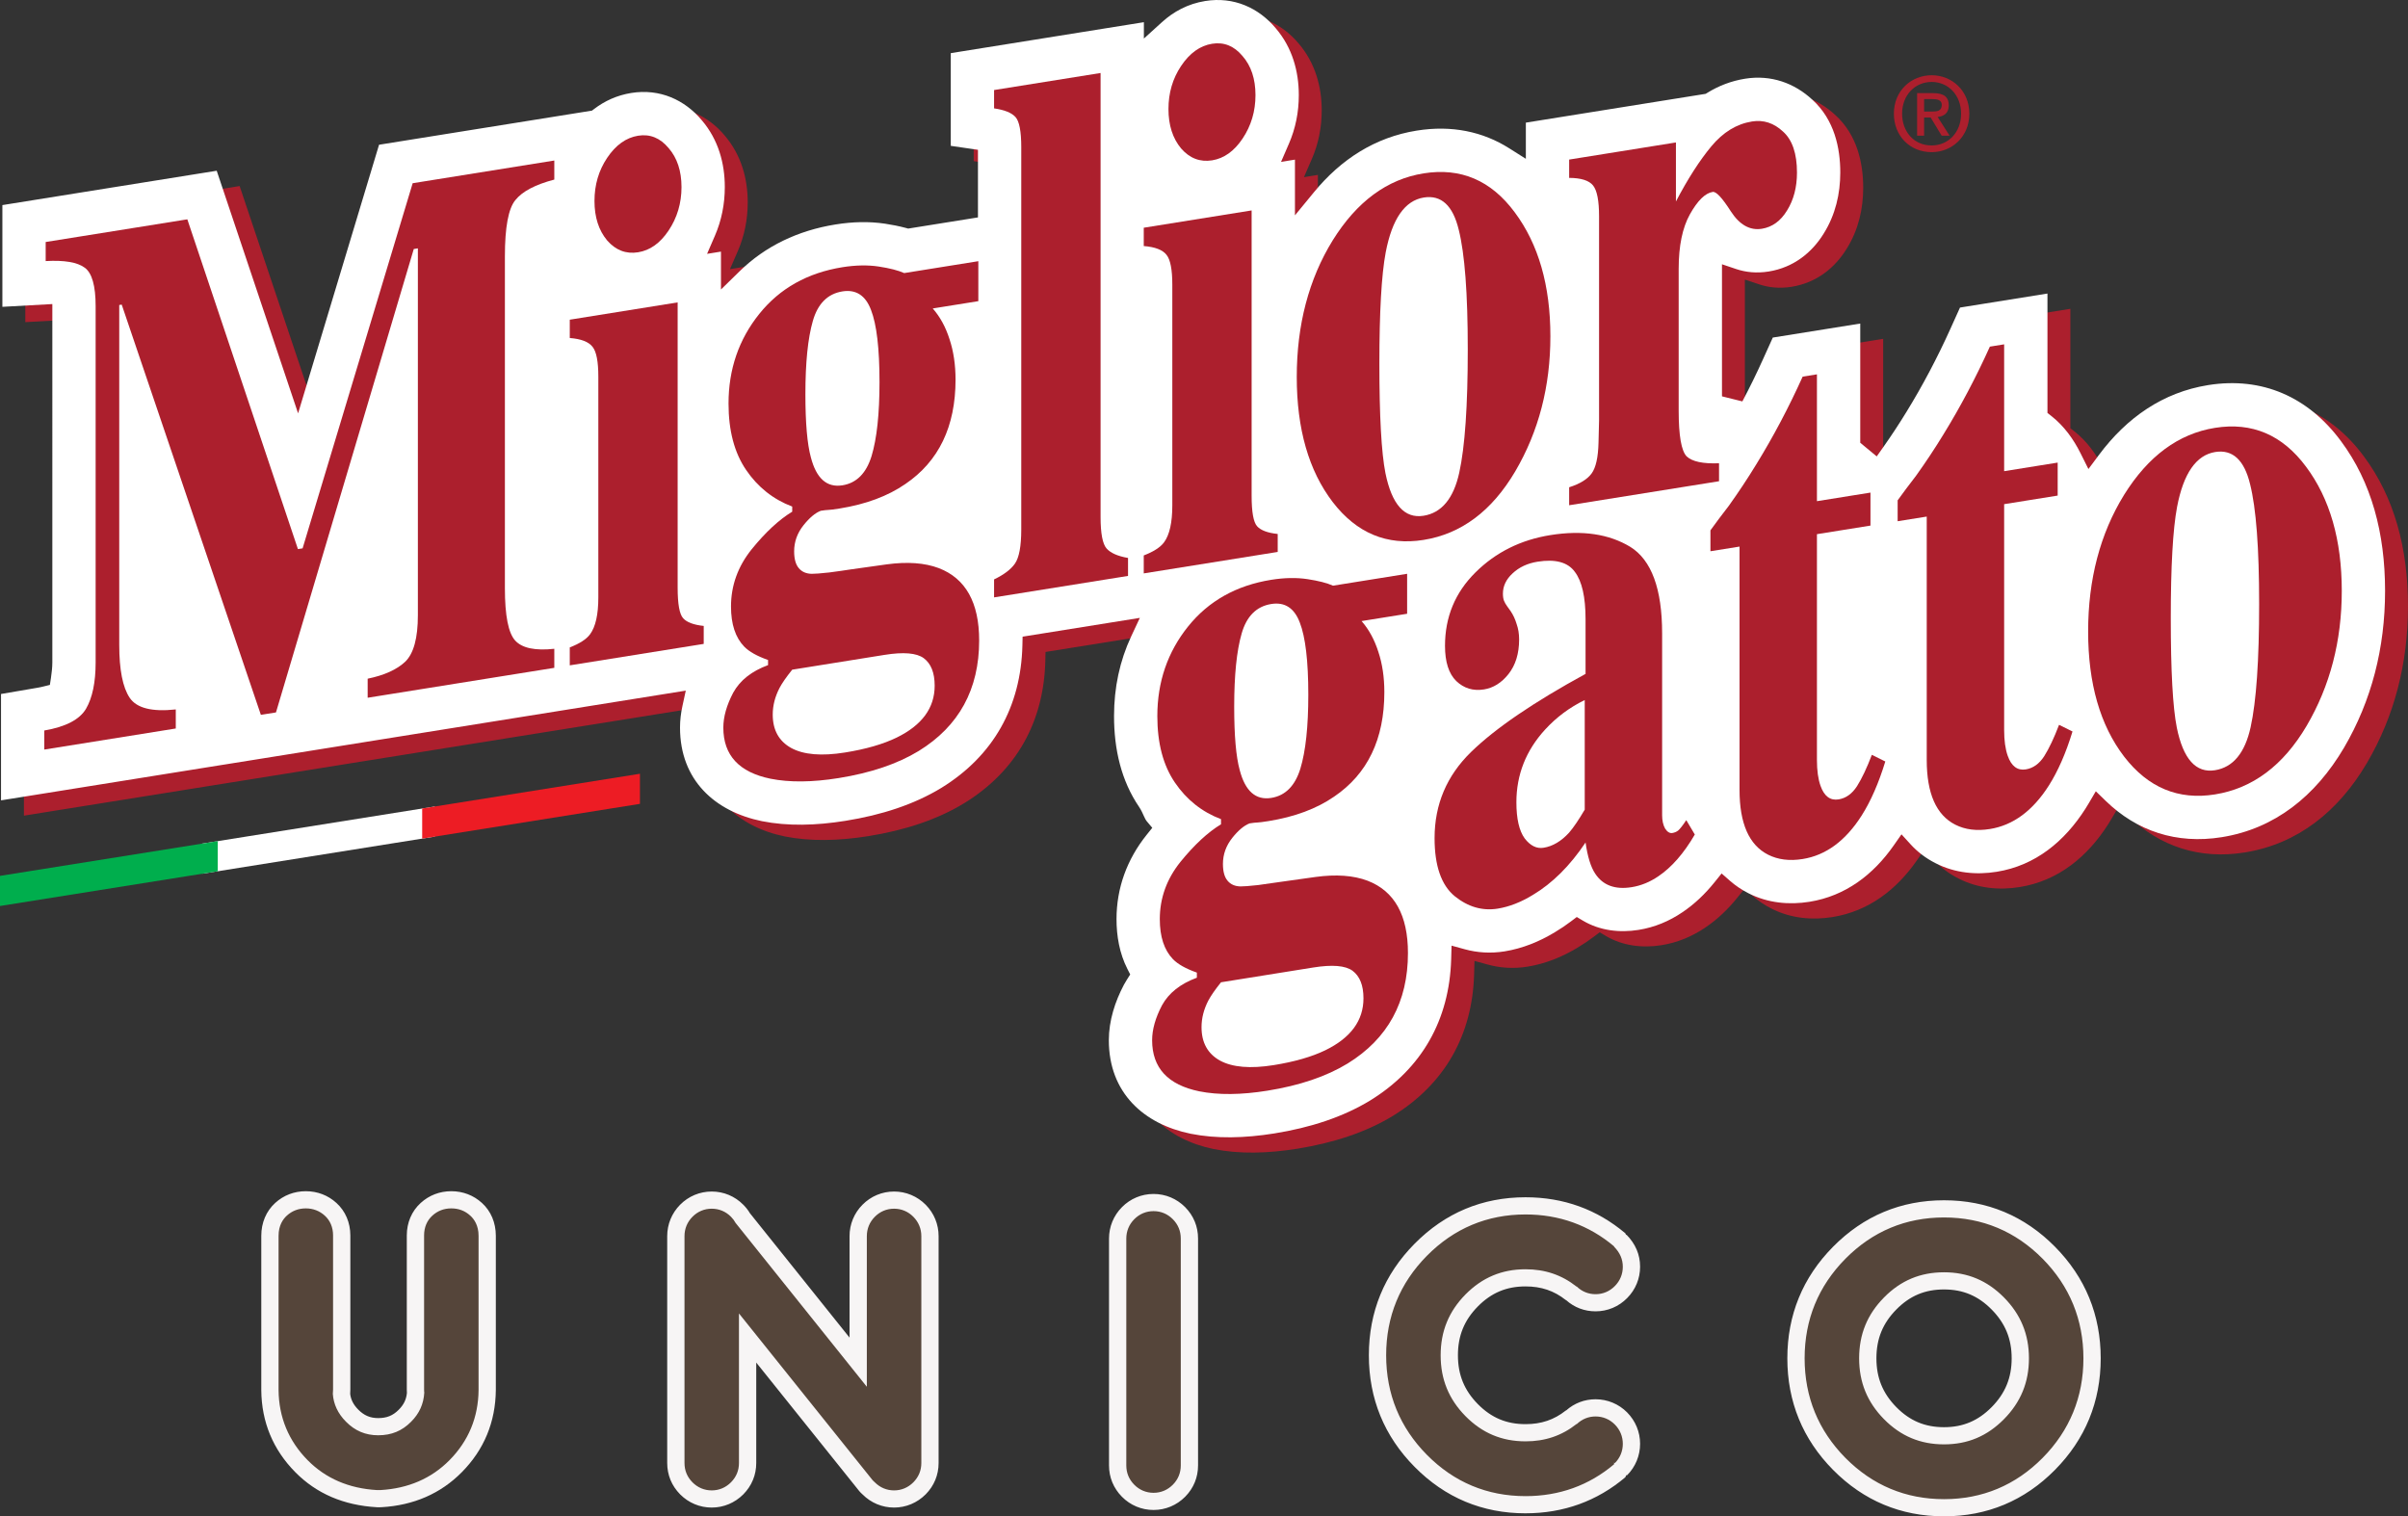
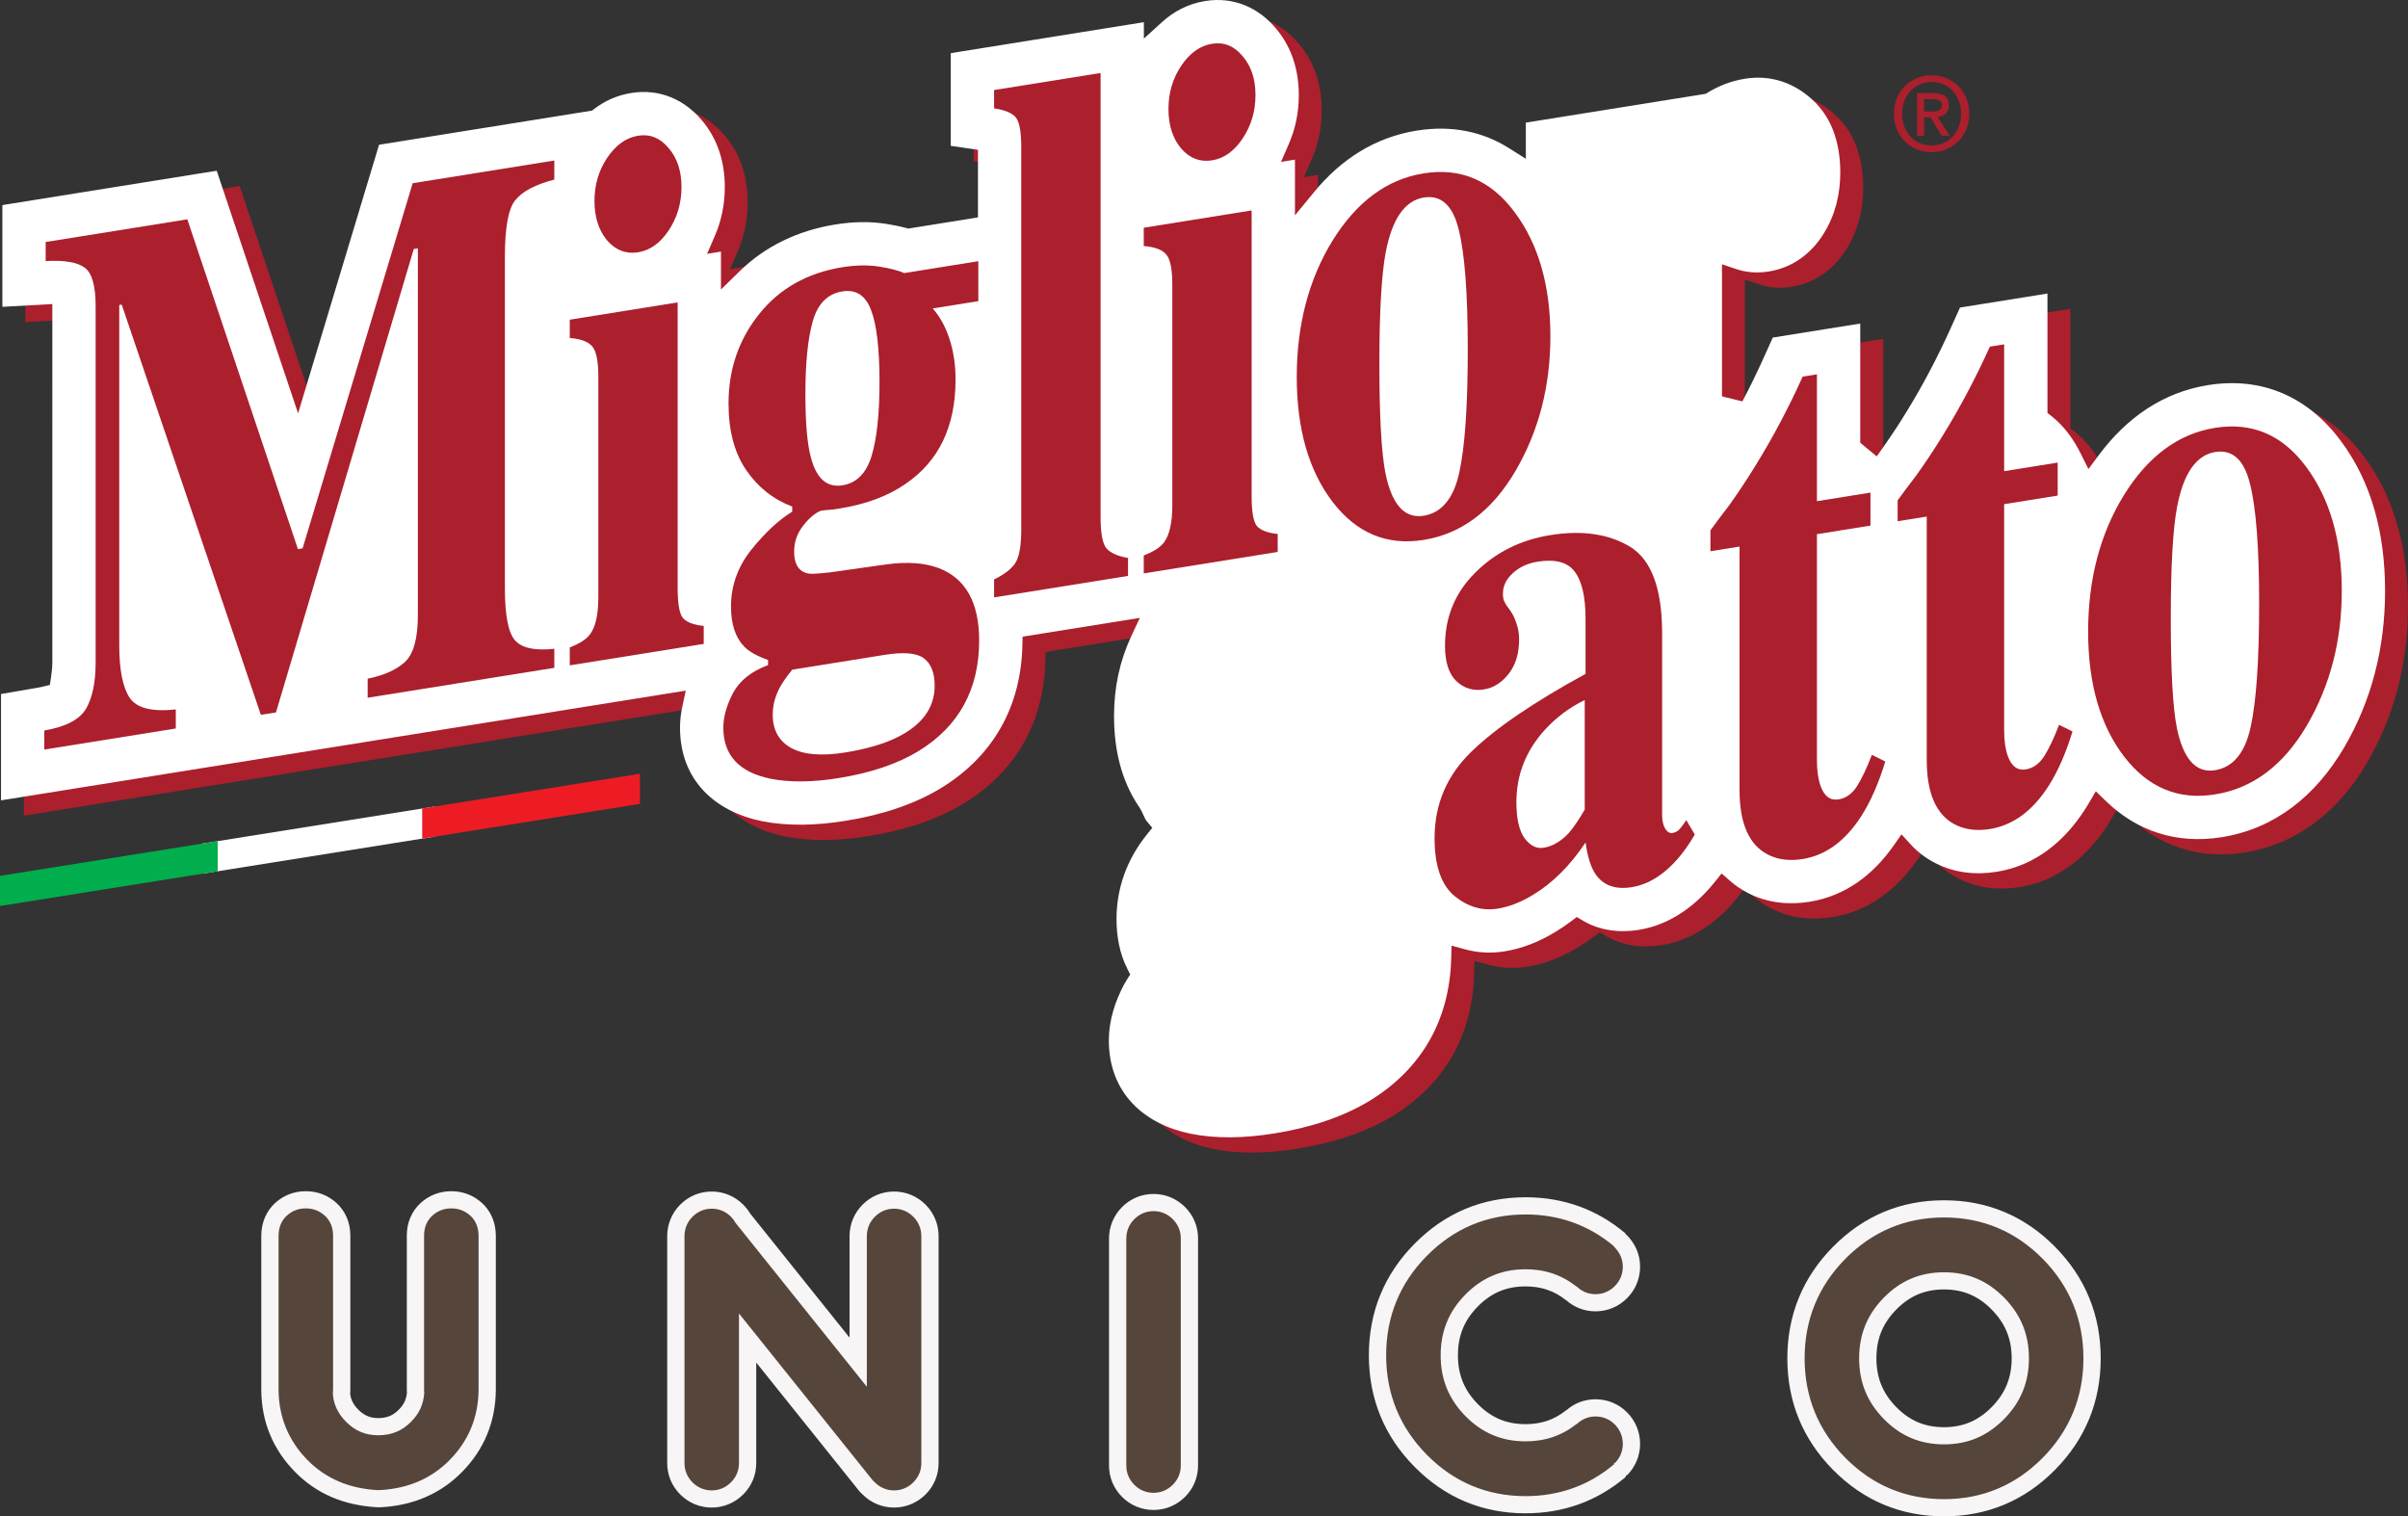
<svg xmlns="http://www.w3.org/2000/svg" id="b" viewBox="0 0 122.619 77.217">
  <rect x="0" y="0" width="122.619" height="77.217" fill="#333333" stroke="none" />
  <g id="c">
    <path d="M19.203,76.755c-1.705-.096-3.088-.695-4.164-1.783-1.135-1.149-1.719-2.554-1.734-4.176v-7.865c0-.663.251-1.257.708-1.672.431-.392.97-.598,1.56-.598s1.13.207,1.56.599c.455.413.707,1.001.707,1.652v7.854c0,.071-.003.143-.008.216.032.292.171.561.412.802.296.299.608.431,1.014.431.438,0,.751-.127,1.046-.425.255-.255.384-.52.417-.854-.006-.067-.006-.126-.006-.17v-7.854c0-.651.251-1.238.708-1.653.429-.391.968-.598,1.559-.598s1.13.207,1.56.598c.455.412.707,1.006.707,1.672v7.853c-.016,1.633-.599,3.039-1.733,4.187-1.076,1.088-2.451,1.687-4.088,1.782l-.076.002h-.149ZM98.993,65.664c-.971,0-1.742.324-2.427,1.019-.693.703-1.016,1.493-1.016,2.488s.323,1.784,1.016,2.488c.685.695,1.456,1.019,2.427,1.019.965,0,1.735-.325,2.424-1.021.695-.705,1.02-1.495,1.02-2.486s-.325-1.782-1.02-2.486c-.688-.697-1.459-1.021-2.424-1.021M98.993,77.217c-2.197,0-4.098-.795-5.65-2.364-1.546-1.564-2.329-3.476-2.329-5.682s.783-4.118,2.329-5.682c1.552-1.57,3.453-2.366,5.65-2.366s4.098.796,5.649,2.365c1.546,1.565,2.329,3.476,2.329,5.683s-.783,4.118-2.329,5.682c-1.551,1.569-3.451,2.364-5.649,2.364M45.527,76.771c-.605,0-1.176-.238-1.607-.671l-.088-.083-.08-.088-5.243-6.542v5.114c0,.608-.227,1.159-.656,1.595-.433.435-1.004.675-1.611.675s-1.176-.238-1.607-.671c-.433-.438-.66-.99-.66-1.599v-11.554c0-.601.233-1.168.656-1.596.43-.435,1.002-.674,1.611-.674s1.182.24,1.612.677c.127.127.241.272.335.43l5.071,6.332v-5.169c0-.601.233-1.168.657-1.596.43-.435,1.002-.674,1.61-.674s1.182.24,1.612.675c.423.428.656.995.656,1.595v11.554c0,.607-.227,1.158-.655,1.594-.435.436-1.006.676-1.613.676M77.683,77.064c-2.199,0-4.099-.796-5.649-2.365-1.546-1.562-2.329-3.474-2.329-5.683s.783-4.118,2.329-5.681c1.551-1.569,3.451-2.365,5.649-2.365,1.931,0,3.639.617,5.08,1.834l.043.088.016-.016c.461.467.694,1.016.694,1.632,0,.601-.233,1.168-.659,1.596-.427.435-.999.675-1.608.675-.567,0-1.084-.198-1.503-.573l-.016-.004c-.596-.472-1.247-.692-2.047-.692-.97,0-1.741.324-2.429,1.02-.692.702-1.014,1.492-1.014,2.486s.323,1.786,1.016,2.489c.686.695,1.457,1.019,2.427,1.019.8,0,1.451-.22,2.048-.692l.02-.006c.422-.373.938-.569,1.498-.569.606,0,1.177.238,1.607.669.427.433.66,1,.66,1.599,0,.602-.234,1.17-.66,1.599h-.044s-.049.106-.049.106c-1.442,1.217-3.15,1.834-5.08,1.834M58.74,76.894c-.611,0-1.183-.24-1.612-.676-.428-.435-.655-.986-.655-1.594v-11.553c0-.602.234-1.169.658-1.597.428-.434,1-.673,1.609-.673s1.178.238,1.609.671c.431.437.658.989.658,1.599v11.553c0,.608-.226,1.159-.654,1.594-.432.436-1.004.676-1.613.676" fill="#f7f5f5" stroke-width="0" />
    <path d="M19.203,75.881c-1.438-.082-2.619-.594-3.536-1.521-.97-.983-1.469-2.184-1.482-3.572v-7.857c0-.532.229-.852.422-1.027.269-.244.594-.368.966-.368.366,0,.7.127.965.369.276.25.422.599.422,1.007v7.854c0,.071-.004.142-.012.215.033.514.253,1.001.672,1.42.459.464.994.689,1.638.689.681,0,1.217-.225,1.674-.687.422-.422.641-.909.673-1.492-.006-.003-.01-.074-.01-.145v-7.854c0-.409.146-.757.422-1.008.268-.244.593-.368.965-.368s.697.124.965.369c.192.173.422.493.422,1.026v7.853c-.013,1.392-.512,2.594-1.481,3.575-.918.928-2.099,1.44-3.511,1.521h-.025s-.149,0-.149,0ZM98.993,64.79c-1.206,0-2.206.419-3.056,1.282-.853.865-1.267,1.878-1.267,3.099s.414,2.234,1.267,3.1c.85.862,1.85,1.282,3.056,1.282s2.198-.42,3.052-1.283c.855-.866,1.272-1.88,1.272-3.099s-.417-2.233-1.272-3.099c-.853-.862-1.852-1.282-3.052-1.282M98.993,76.343c-1.953,0-3.642-.707-5.023-2.102-1.377-1.395-2.076-3.1-2.076-5.07s.699-3.675,2.076-5.069c1.381-1.396,3.071-2.104,5.023-2.104s3.641.708,5.022,2.104c1.377,1.394,2.076,3.1,2.076,5.069s-.699,3.675-2.076,5.069c-1.38,1.396-3.07,2.103-5.022,2.103M45.527,75.897c-.374,0-.713-.143-.981-.412l-.106-.1-6.811-8.499v7.615c0,.38-.136.71-.405.983-.268.27-.607.413-.982.413s-.714-.143-.982-.412c-.269-.273-.405-.603-.405-.984v-11.553c0-.377.14-.716.404-.983.267-.271.607-.413.983-.413s.716.143.983.413c.091.092.17.197.232.311l6.683,8.343v-7.671c0-.376.14-.716.405-.983.267-.271.607-.413.982-.413s.716.143.983.413c.265.268.405.608.405.983v11.553c0,.379-.136.71-.404.982-.27.271-.609.414-.984.414M77.683,76.189c-1.953,0-3.643-.707-5.022-2.102-1.377-1.393-2.076-3.099-2.076-5.07s.699-3.676,2.076-5.068c1.38-1.396,3.07-2.104,5.022-2.104,1.715,0,3.233.547,4.51,1.626v.018c.303.307.443.646.443,1.019,0,.376-.14.716-.406.983-.266.27-.605.414-.981.414-.365,0-.695-.134-.957-.388h-.014c-.75-.592-1.599-.881-2.595-.881-1.206,0-2.205.42-3.058,1.282-.852.865-1.265,1.879-1.265,3.099s.413,2.234,1.266,3.1c.852.862,1.851,1.282,3.057,1.282.995,0,1.844-.288,2.595-.881h.016c.272-.258.597-.386.955-.386.375,0,.714.142.981.41.266.27.406.609.406.984s-.141.716-.406.983l-.037-.032v.087c-1.278,1.079-2.795,1.625-4.51,1.625M58.74,76.02c-.377,0-.717-.143-.983-.413-.268-.272-.404-.602-.404-.982v-11.554c0-.375.14-.715.405-.983.266-.269.606-.412.982-.412s.715.142.982.411c.27.273.405.603.405.984v11.554c0,.38-.135.71-.403.982-.268.271-.608.413-.984.413" fill="#55453a" stroke-width="0" />
    <path d="M97.978,5.984h.335l.56.926h.403l-.608-.953c.325-.036.566-.198.566-.591,0-.44-.267-.623-.79-.623h-.822v2.167h.356v-.926ZM97.978,5.68v-.633h.429c.215,0,.471.031.471.293,0,.314-.235.34-.503.34h-.397ZM100.281,5.79c0-1.178-.89-1.958-1.916-1.958-1.036,0-1.926.78-1.926,1.958,0,1.115.801,1.958,1.926,1.958,1.026,0,1.916-.78,1.916-1.958M99.862,5.79c0,.958-.659,1.617-1.497,1.617-.931,0-1.507-.727-1.507-1.617,0-.953.659-1.617,1.507-1.617.838,0,1.497.664,1.497,1.617" fill="#ac1f2d" stroke-width="0" />
    <path d="M59.415,1.908v.833l.922-.836c.59-.536,1.318-.934,2.203-1.077,1.46-.233,2.73.354,3.599,1.399.836.983,1.164,2.185,1.165,3.392,0,.87-.167,1.703-.504,2.479l-.401.923.709-.114v2.837l.977-1.189c1.366-1.663,3.1-2.786,5.223-3.126,1.78-.286,3.37.051,4.711.901l.847.536v-1.843l9.157-1.467.093-.057c.57-.351,1.207-.599,1.914-.713,1.316-.211,2.516.221,3.436,1.08,1.112,1.017,1.411,2.446,1.411,3.698,0,1.084-.246,2.145-.835,3.093-.601.979-1.538,1.743-2.81,1.947-.621.099-1.17.038-1.653-.125l-.727-.243v6.725l1.039.258c.373-.704.726-1.428,1.061-2.169l.489-1.083,4.453-.713v6.071l.839.695.343-.486c.413-.586.806-1.183,1.177-1.79.818-1.33,1.563-2.74,2.232-4.222l.488-1.082,4.453-.714v6.08l.21.165c.633.5,1.114,1.163,1.477,1.89l.4.802.535-.718c1.416-1.9,3.26-3.187,5.559-3.556,2.759-.442,5.103.607,6.762,2.847,1.563,2.097,2.249,4.701,2.25,7.629,0,2.91-.687,5.596-2.094,7.994-1.45,2.457-3.518,4.118-6.22,4.551-2.314.371-4.334-.314-5.913-1.848l-.503-.489-.356.604-.172.283c-1.059,1.664-2.549,2.897-4.518,3.212-1.034.166-2.11.074-3.107-.433-.519-.262-.938-.591-1.278-.964l-.464-.509-.395.565c-1.041,1.489-2.457,2.575-4.288,2.869-1.035.165-2.11.073-3.108-.433-.358-.182-.668-.394-.937-.63l-.432-.379-.361.448c-.477.594-1.019,1.113-1.633,1.525-.672.458-1.421.771-2.237.901-.969.155-1.979.034-2.826-.468l-.317-.189-.296.222c-.259.197-.531.38-.811.547-.801.487-1.659.834-2.57.981-.709.114-1.388.068-2.024-.107l-.676-.185-.02.701c-.092,3.071-1.486,5.559-4.124,7.184-1.389.846-3.046,1.384-4.884,1.679-1.511.242-2.95.276-4.252.016-2.391-.489-4.173-2.084-4.173-4.762,0-1.001.317-1.969.768-2.827.049-.089.1-.174.153-.258l.168-.265-.142-.28c-.407-.799-.555-1.688-.555-2.537,0-1.595.54-3.054,1.538-4.298l.283-.353-.291-.346c-.033-.04-.07-.106-.134-.247l-.1-.216c-.044-.09-.091-.176-.145-.254-.912-1.337-1.277-2.936-1.277-4.626,0-1.454.291-2.815.873-4.059l.441-.943-5.97.957-.011.458c-.076,3.099-1.471,5.607-4.125,7.241-1.389.847-3.046,1.385-4.885,1.68-1.51.241-2.949.276-4.251.017-2.391-.49-4.173-2.084-4.173-4.763,0-.374.044-.741.121-1.096l.172-.789-5.881.943-.315.05-12.611,2.021-.235.038-4.258.682-.286.046-11.283,1.808v-5.416l1.832-.315c.117-.02.216-.041.297-.06l.359-.088.056-.365c.037-.245.069-.544.069-.775v-18.254l-2.544.141v-5.181l10.914-1.749,4.144,12.354,4.123-13.678,10.843-1.738.11-.084c.528-.402,1.154-.697,1.89-.815,1.46-.234,2.73.354,3.599,1.398.836.984,1.164,2.186,1.164,3.393,0,.869-.167,1.703-.503,2.479l-.4.922.708-.113v1.929l.937-.917c1.32-1.294,2.983-2.088,4.9-2.395.853-.137,1.701-.162,2.524-.038.349.053.708.122,1.059.217l.114.031,3.551-.569v-3.443l-1.383-.201V3.484l9.833-1.576Z" fill="#ac1f2d" stroke-width="0" />
    <path d="M58.248,1.13v.833l.922-.836c.59-.536,1.318-.934,2.203-1.076,1.46-.234,2.73.353,3.599,1.398.836.983,1.164,2.185,1.165,3.392,0,.87-.167,1.703-.504,2.479l-.4.923.708-.114v2.837s.977-1.189.977-1.189c1.367-1.663,3.1-2.786,5.224-3.126,1.779-.286,3.369.051,4.711.901l.846.535v-1.842l9.157-1.467.093-.057c.57-.351,1.207-.599,1.914-.713,1.316-.211,2.516.22,3.436,1.08,1.112,1.017,1.411,2.446,1.411,3.698,0,1.084-.246,2.145-.835,3.093-.6.979-1.538,1.743-2.81,1.947-.621.099-1.17.038-1.653-.124l-.726-.244v6.725l1.038.258c.373-.704.727-1.428,1.061-2.169l.489-1.082,4.453-.714v6.071l.839.695.343-.486c.413-.585.806-1.183,1.177-1.79.818-1.33,1.563-2.74,2.232-4.222l.488-1.082,4.454-.714v6.08l.209.165c.634.5,1.114,1.163,1.477,1.891l.4.801.535-.718c1.416-1.9,3.259-3.187,5.559-3.556,2.759-.442,5.103.607,6.762,2.847,1.563,2.097,2.249,4.701,2.25,7.629,0,2.91-.687,5.596-2.094,7.994-1.45,2.457-3.518,4.118-6.22,4.551-2.314.371-4.334-.314-5.912-1.848l-.504-.489-.355.604-.173.283c-1.06,1.664-2.549,2.897-4.518,3.212-1.034.166-2.11.074-3.107-.433-.519-.262-.938-.591-1.278-.964l-.464-.509-.395.564c-1.041,1.49-2.457,2.576-4.288,2.87-1.035.165-2.11.073-3.108-.433-.357-.182-.668-.394-.937-.63l-.432-.379-.36.448c-.478.594-1.02,1.113-1.633,1.525-.674.458-1.422.771-2.238.901-.969.156-1.979.034-2.826-.468l-.318-.189-.295.223c-.259.196-.531.379-.811.546-.801.487-1.66.834-2.57.981-.709.113-1.388.068-2.023-.106l-.677-.186-.02.701c-.091,3.071-1.486,5.559-4.124,7.184-1.389.846-3.046,1.384-4.884,1.679-1.511.242-2.95.276-4.252.016-2.391-.489-4.172-2.084-4.172-4.762,0-1,.316-1.969.768-2.827.048-.088.099-.174.152-.258l.168-.265-.142-.28c-.407-.799-.555-1.688-.555-2.537,0-1.595.54-3.054,1.538-4.298l.283-.353-.291-.347c-.033-.038-.07-.105-.134-.246l-.1-.216c-.044-.089-.091-.176-.145-.254-.912-1.338-1.277-2.936-1.277-4.626,0-1.454.291-2.815.873-4.059l.441-.943-5.97.957-.011.458c-.076,3.099-1.471,5.607-4.125,7.242-1.389.846-3.046,1.384-4.885,1.678-1.51.243-2.949.277-4.251.018-2.391-.49-4.173-2.084-4.173-4.763,0-.374.044-.741.122-1.096l.171-.789-5.881.942-.315.051-12.611,2.021-.235.038-4.258.682-.286.045L.052,40.757v-5.416l1.832-.314c.117-.021.216-.042.297-.061l.359-.088.056-.365c.037-.245.069-.544.069-.775V15.484l-2.544.141v-5.181l10.914-1.749,4.144,12.354,4.123-13.678,10.843-1.738.11-.084c.528-.402,1.154-.696,1.89-.815,1.46-.234,2.73.354,3.599,1.398.836.984,1.164,2.186,1.164,3.393,0,.869-.167,1.703-.503,2.478l-.4.924.708-.114v1.929l.937-.917c1.32-1.294,2.983-2.088,4.9-2.395.853-.137,1.701-.162,2.524-.038.349.053.708.122,1.059.217l.114.031,3.552-.569v-3.443l-1.384-.201V2.706l9.833-1.576Z" fill="#fff" stroke-width="0" />
    <path d="M2.256,37.2c1.09-.187,1.798-.556,2.124-1.106.327-.562.489-1.347.49-2.356V15.594c0-1.045-.187-1.7-.559-1.964-.373-.276-1.035-.388-1.985-.335v-.971l7.213-1.155,5.632,16.793.238-.038,5.605-18.594,7.212-1.156v.971c-.969.255-1.631.603-1.984,1.046-.355.43-.532,1.386-.532,2.866v16.894c0,1.406.177,2.299.532,2.677.353.379,1.015.516,1.984.411v.97l-9.504,1.523v-.97c.847-.174,1.485-.463,1.915-.867.428-.417.642-1.204.642-2.362V12.647l-.209.034-7.017,23.599-.769.123L6.198,15.512l-.126.02v17.305c0,1.269.177,2.168.531,2.696.354.528,1.137.726,2.348.594v.971l-6.695,1.073v-.971Z" fill="#ac1f2d" stroke-width="0" />
    <path d="M30.915,8.042c.438-.655.964-1.031,1.579-1.131.606-.097,1.123.113,1.552.629.438.503.656,1.164.657,1.985,0,.822-.219,1.56-.657,2.215-.429.642-.946,1.01-1.552,1.107-.615.099-1.141-.103-1.579-.605-.429-.516-.643-1.185-.643-2.007s.214-1.552.643-2.193M29.014,32.968c.503-.193.848-.416,1.034-.67.28-.38.42-1.006.42-1.878v-11.237c0-.771-.098-1.278-.294-1.521-.195-.254-.583-.404-1.16-.449v-.933l5.493-.881v14.523c0,.834.093,1.355.28,1.561.186.207.535.338,1.048.392v.915l-6.821,1.092v-.914Z" fill="#ac1f2d" stroke-width="0" />
    <path d="M41.291,23.292c.28,1.075.815,1.549,1.608,1.422.717-.115,1.211-.611,1.482-1.488.269-.889.404-2.143.405-3.761,0-1.717-.145-2.945-.433-3.683-.28-.739-.765-1.053-1.454-.943-.755.121-1.258.625-1.51,1.512-.251.874-.377,2.113-.377,3.719,0,1.469.093,2.542.279,3.222M40.285,38.088c.633.347,1.547.424,2.74.233,1.062-.17,1.938-.423,2.628-.757,1.295-.631,1.942-1.513,1.942-2.645,0-.66-.186-1.127-.559-1.404-.363-.265-1.03-.32-1.998-.165l-4.697.753c-.298.37-.513.679-.643.924-.233.448-.349.902-.349,1.363,0,.784.312,1.35.936,1.698M37.336,35.275c.345-.628.936-1.096,1.775-1.405v-.261c-.559-.196-.964-.424-1.216-.682-.447-.464-.671-1.143-.671-2.04,0-1.069.35-2.04,1.049-2.912.707-.872,1.397-1.511,2.068-1.918v-.261c-.969-.367-1.752-.989-2.348-1.864-.597-.875-.895-2.003-.895-3.384,0-1.742.522-3.263,1.566-4.563,1.043-1.3,2.455-2.092,4.235-2.378.671-.107,1.286-.118,1.845-.034.559.085.992.196,1.3.333l3.774-.605v2.035l-2.321.372c.373.425.657.946.853,1.562.205.614.307,1.301.308,2.06,0,2.389-.853,4.163-2.558,5.319-.895.617-2.009,1.031-3.341,1.245-.289.046-.48.071-.573.073-.084.001-.214.016-.391.044-.28.107-.573.353-.881.738-.317.4-.475.842-.475,1.327,0,.386.079.673.238.858.158.187.376.282.657.287.139.003.437-.02.894-.069.457-.06.81-.111,1.062-.151l1.859-.261c1.053-.143,1.938-.08,2.656.191,1.37.527,2.055,1.755,2.055,3.684,0,2.488-1.026,4.363-3.075,5.626-1.081.658-2.442,1.119-4.082,1.382-1.342.215-2.497.226-3.466.033-1.603-.329-2.404-1.196-2.404-2.602,0-.548.167-1.141.503-1.779" fill="#ac1f2d" stroke-width="0" />
    <path d="M50.62,29.506c.503-.242.857-.51,1.062-.805.214-.308.321-.885.322-1.731V7.5c0-.809-.098-1.322-.294-1.54-.195-.217-.559-.364-1.09-.441v-.934l5.423-.868v22.605c0,.847.103,1.384.308,1.612.204.229.568.389,1.09.479v.915l-6.821,1.093v-.915Z" fill="#ac1f2d" stroke-width="0" />
    <path d="M60.143,3.359c.438-.655.964-1.032,1.58-1.131.605-.097,1.122.113,1.551.629.438.503.656,1.164.657,1.986,0,.821-.219,1.559-.657,2.214-.429.642-.946,1.01-1.551,1.108-.615.098-1.142-.103-1.58-.606-.429-.516-.643-1.185-.643-2.007s.214-1.552.643-2.193M58.242,28.285c.503-.193.848-.416,1.034-.669.28-.381.42-1.007.42-1.879v-11.237c0-.771-.098-1.278-.294-1.521-.195-.254-.583-.404-1.16-.449v-.933l5.493-.881v14.524c0,.834.093,1.354.28,1.56.186.207.535.338,1.048.392v.915l-6.821,1.093v-.915Z" fill="#ac1f2d" stroke-width="0" />
    <path d="M67.864,12.239c1.23-1.976,2.772-3.113,4.627-3.41,1.891-.304,3.438.357,4.64,1.981,1.211,1.623,1.817,3.729,1.817,6.317,0,2.552-.596,4.844-1.789,6.876-1.192,2.021-2.749,3.185-4.668,3.492-1.864.299-3.407-.343-4.627-1.928-1.22-1.596-1.831-3.72-1.831-6.37s.611-4.982,1.831-6.958M70.548,24.092c.326,1.603.974,2.327,1.943,2.172.922-.148,1.528-.88,1.817-2.196.289-1.315.433-3.404.433-6.267s-.153-4.884-.461-6.105c-.298-1.233-.891-1.779-1.776-1.638-.968.156-1.616,1.087-1.942,2.794-.215,1.143-.322,3.033-.322,5.671,0,2.675.103,4.532.308,5.569" fill="#ac1f2d" stroke-width="0" />
-     <path d="M79.904,24.814c.549-.175.931-.41,1.146-.707.214-.295.331-.818.349-1.567l.028-1.125v-10.397c0-.797-.102-1.321-.307-1.575-.205-.253-.611-.381-1.216-.384v-.933l5.437-.872v3.006c.605-1.155,1.207-2.091,1.803-2.809.597-.718,1.286-1.139,2.069-1.265.587-.094,1.114.077,1.579.512.475.422.713,1.118.713,2.089,0,.746-.168,1.389-.503,1.928-.326.538-.755.849-1.286.935-.606.097-1.132-.198-1.579-.886-.439-.689-.746-1.019-.923-.991-.382.061-.769.44-1.16,1.138-.382.684-.573,1.61-.573,2.78v7.224c0,1.269.135,2.044.405,2.324.28.267.829.384,1.65.352v.915l-7.632,1.223v-.915Z" fill="#ac1f2d" stroke-width="0" />
-     <path d="M63.127,39.211c.279,1.075.815,1.549,1.607,1.422.717-.115,1.211-.611,1.482-1.488.27-.889.405-2.143.405-3.761,0-1.717-.145-2.945-.434-3.683-.279-.739-.764-1.053-1.453-.943-.755.121-1.258.625-1.51,1.512-.251.874-.377,2.113-.377,3.719,0,1.468.093,2.542.28,3.222M62.12,54.007c.634.346,1.547.424,2.74.233,1.062-.171,1.938-.423,2.628-.757,1.295-.631,1.942-1.513,1.942-2.645,0-.66-.186-1.127-.558-1.404-.364-.265-1.03-.32-1.999-.165l-4.697.753c-.298.371-.512.679-.643.924-.233.448-.349.902-.349,1.363,0,.784.312,1.349.936,1.698M59.171,51.194c.345-.628.936-1.096,1.775-1.405v-.261c-.559-.197-.964-.424-1.216-.682-.447-.464-.671-1.143-.671-2.04,0-1.069.35-2.04,1.048-2.912.708-.872,1.398-1.511,2.069-1.918v-.261c-.969-.367-1.752-.989-2.348-1.864-.597-.875-.895-2.003-.895-3.384,0-1.742.522-3.263,1.566-4.564,1.043-1.299,2.455-2.091,4.235-2.377.671-.108,1.286-.118,1.845-.034.559.085.992.195,1.3.333l3.774-.605v2.035l-2.32.372c.372.425.656.946.853,1.562.205.614.307,1.301.307,2.059,0,2.39-.853,4.164-2.558,5.32-.895.617-2.008,1.031-3.341,1.245-.289.046-.48.071-.573.073-.083.001-.214.016-.391.044-.279.107-.573.353-.881.738-.317.4-.475.842-.475,1.327,0,.386.079.673.238.858.158.187.376.282.656.287.14.003.438-.02.895-.069.456-.06.811-.111,1.062-.151l1.86-.261c1.052-.144,1.937-.08,2.655.191,1.37.527,2.055,1.754,2.055,3.684,0,2.488-1.025,4.363-3.075,5.626-1.081.658-2.442,1.119-4.081,1.382-1.342.215-2.498.226-3.467.033-1.603-.329-2.404-1.196-2.404-2.602,0-.548.168-1.141.503-1.779" fill="#ac1f2d" stroke-width="0" />
    <path d="M79.9,42.403c.224-.26.489-.65.797-1.173v-5.581c-.764.371-1.436.871-2.013,1.498-.978,1.066-1.467,2.302-1.467,3.708,0,.834.139,1.446.419,1.836.289.377.61.537.964.48.466-.074.899-.331,1.3-.768M74.91,38.293c1.239-1.206,3.182-2.531,5.829-3.976v-2.782c0-1.132-.182-1.936-.546-2.414-.354-.49-.987-.662-1.9-.517-.513.082-.937.281-1.272.596-.327.302-.49.645-.49,1.031,0,.149.019.271.056.364.037.094.094.19.168.291l.168.234c.13.191.233.411.307.66.084.236.126.497.126.783,0,.722-.182,1.311-.545,1.767-.354.443-.769.702-1.244.778-.55.088-1.02-.054-1.412-.427-.382-.374-.573-.972-.573-1.794,0-1.468.517-2.714,1.552-3.739,1.034-1.025,2.306-1.658,3.815-1.899,1.622-.26,2.978-.06,4.068.599,1.081.672,1.621,2.142,1.621,4.406v9.259c0,.274.051.502.154.685.112.169.233.242.363.222.112-.018.21-.058.294-.122.093-.077.233-.255.419-.534l.434.733c-.559.962-1.179,1.67-1.859,2.128-.429.292-.881.477-1.356.553-.848.136-1.468-.095-1.859-.692-.224-.337-.387-.865-.489-1.583-.793,1.185-1.687,2.075-2.684,2.67-.606.371-1.202.603-1.789.698-.783.125-1.514-.087-2.195-.638-.68-.563-1.02-1.547-1.02-2.954,0-1.717.62-3.179,1.859-4.386" fill="#ac1f2d" stroke-width="0" />
    <path d="M87.098,28.071v-1.064c.252-.351.563-.768.937-1.251.493-.689.959-1.392,1.397-2.11.867-1.408,1.654-2.897,2.362-4.466l.727-.117v6.459l2.726-.437v1.68l-2.726.437v11.499c0,.535.061.974.182,1.315.186.53.494.761.922.692.373-.06.685-.284.937-.673.252-.401.503-.933.755-1.596l.685.339c-.336,1.099-.737,2.016-1.202,2.75-.821,1.289-1.822,2.028-3.006,2.217-.67.108-1.257.034-1.761-.221-.969-.492-1.453-1.59-1.453-3.296v-12.394l-1.482.237Z" fill="#ac1f2d" stroke-width="0" />
    <path d="M96.631,26.543v-1.064c.252-.351.564-.768.936-1.251.494-.689.96-1.392,1.398-2.11.867-1.408,1.654-2.897,2.362-4.466l.727-.117v6.459l2.726-.437v1.68l-2.726.437v11.499c0,.536.061.974.182,1.315.186.53.494.761.922.692.373-.06.685-.284.937-.673.252-.401.503-.933.755-1.596l.685.339c-.336,1.099-.737,2.016-1.203,2.75-.82,1.289-1.821,2.028-3.005,2.217-.671.108-1.258.034-1.761-.221-.969-.492-1.454-1.591-1.454-3.296v-12.394l-1.481.237Z" fill="#ac1f2d" stroke-width="0" />
    <path d="M108.162,25.199c1.23-1.976,2.772-3.113,4.627-3.411,1.891-.303,3.438.358,4.641,1.982,1.211,1.623,1.816,3.729,1.817,6.317,0,2.552-.597,4.843-1.79,6.876-1.192,2.021-2.749,3.185-4.668,3.492-1.864.299-3.406-.343-4.627-1.928-1.22-1.596-1.831-3.72-1.831-6.37s.611-4.982,1.831-6.958M110.846,37.052c.326,1.603.974,2.326,1.943,2.171.922-.147,1.528-.879,1.817-2.195.289-1.316.433-3.404.433-6.267s-.154-4.884-.461-6.105c-.298-1.233-.89-1.779-1.775-1.638-.969.156-1.617,1.087-1.943,2.794-.214,1.142-.321,3.032-.321,5.671,0,2.675.101,4.532.307,5.569" fill="#ac1f2d" stroke-width="0" />
    <polygon points="10.294 44.494 22.141 42.603 22.141 41.07 10.294 42.96 10.294 44.494" fill="#fff" stroke-width="0" />
    <polygon points="21.498 42.706 32.587 40.936 32.587 39.403 21.498 41.172 21.498 42.706" fill="#ed1c24" stroke-width="0" />
    <polygon points="0 46.137 11.089 44.368 11.089 42.833 0 44.603 0 46.137" fill="#00ae4d" stroke-width="0" />
  </g>
</svg>